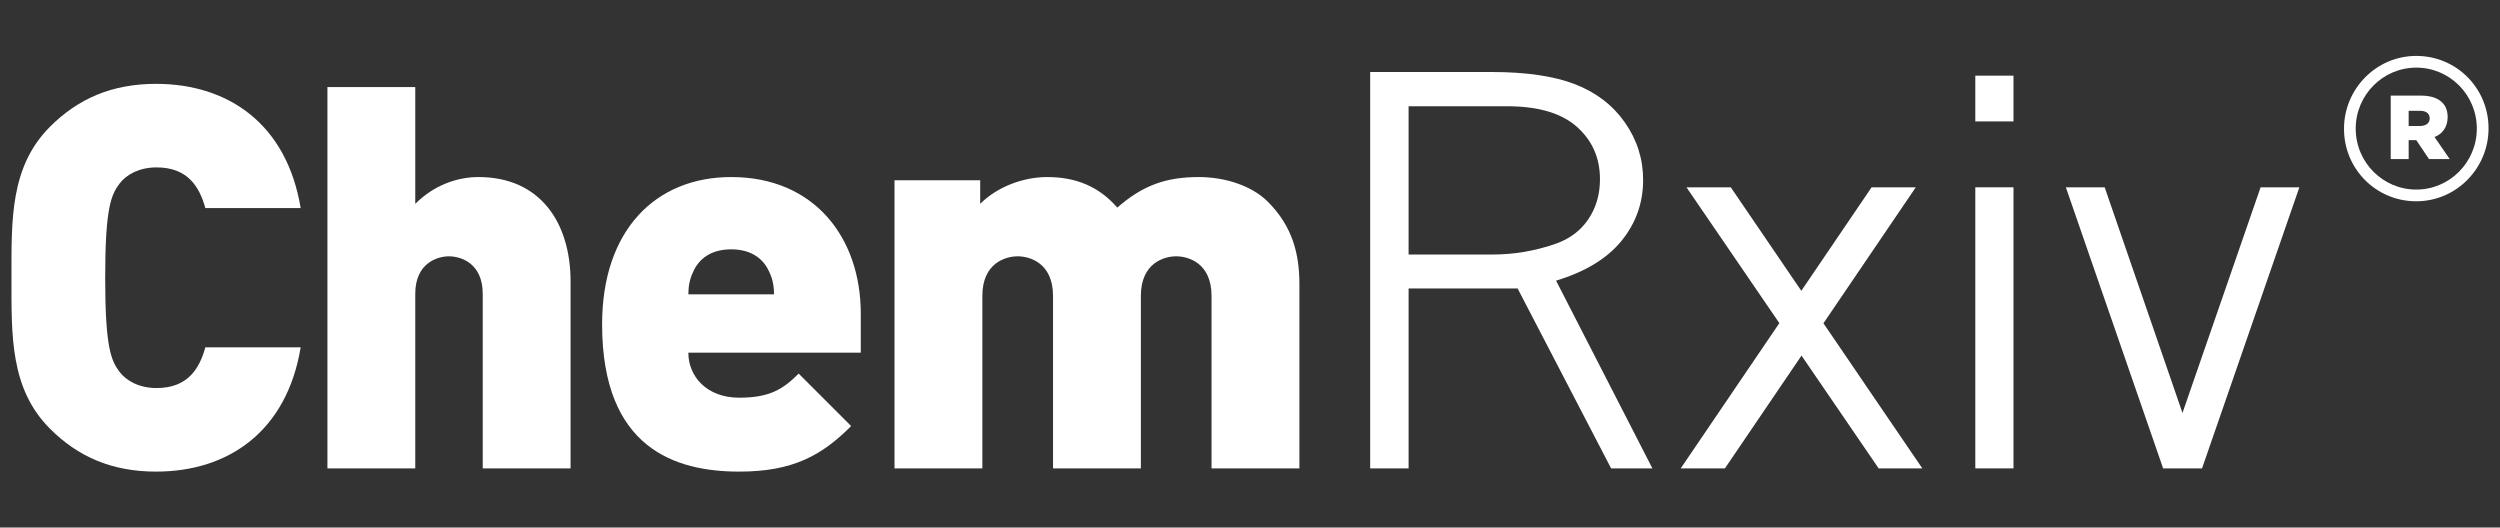
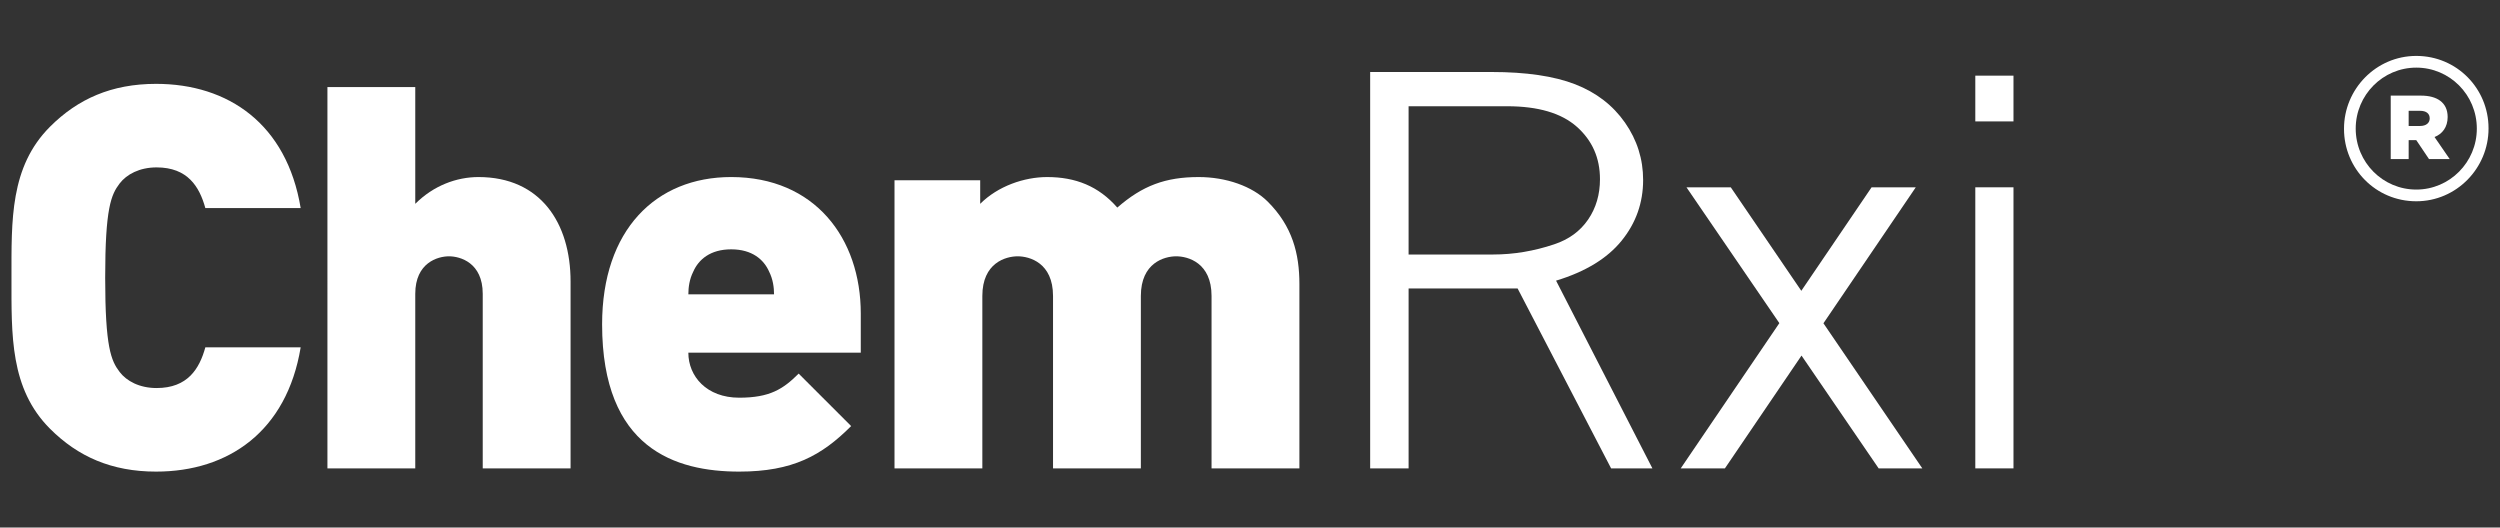
<svg xmlns="http://www.w3.org/2000/svg" version="1.1" id="Layer_1" x="0px" y="0px" width="218px" height="46px" viewBox="0 0 218 46" style="enable-background:new 0 0 226 46;" xml:space="preserve">
  <rect x="0" y="0" width="218" height="46" fill="#333333" stroke="none" />
  <style type="text/css">
	.st0{fill:#FFFFFF;}
</style>
  <g transform="translate(-4,0)">
    <g>
      <path class="st0" d="M17.61,41.124c-3.876,0-6.818-1.308-9.247-3.736c-3.502-3.503-3.362-8.173-3.362-13.17    c0-4.997-0.14-9.667,3.362-13.17c2.429-2.428,5.371-3.736,9.247-3.736c6.304,0,11.395,3.502,12.609,10.834h-8.313    c-0.514-1.868-1.542-3.549-4.25-3.549c-1.495,0-2.615,0.607-3.223,1.401c-0.747,0.981-1.261,2.148-1.261,8.219    c0,6.071,0.514,7.239,1.261,8.219c0.607,0.794,1.728,1.401,3.223,1.401c2.708,0,3.736-1.681,4.25-3.55h8.313    C29.005,37.621,23.914,41.124,17.61,41.124" />
      <path class="st0" d="M46.094,40.843V25.619c0-2.708-1.962-3.269-2.942-3.269c-0.98,0-2.941,0.56-2.941,3.269v15.224h-7.659V7.593    h7.659v10.181c1.587-1.588,3.596-2.335,5.511-2.335c5.417,0,8.032,4.016,8.032,9.106v16.299H46.094z" />
      <path class="st0" d="M71.076,23.704c-0.467-1.074-1.495-1.962-3.316-1.962c-1.821,0-2.848,0.887-3.315,1.962    c-0.327,0.654-0.42,1.354-0.42,1.962h7.472C71.496,25.058,71.402,24.358,71.076,23.704 M64.024,30.756    c0,2.055,1.587,3.923,4.437,3.923c2.662,0,3.829-0.747,5.183-2.101l4.576,4.576c-2.568,2.569-5.09,3.97-9.76,3.97    c-5.557,0-11.956-2.008-11.956-12.843c0-8.219,4.67-12.843,11.255-12.843c7.285,0,11.301,5.324,11.301,11.908v3.409H64.024z" />
      <path class="st0" d="M109.647,40.843V25.806c0-2.895-2.055-3.456-3.082-3.456c-1.027,0-3.082,0.56-3.082,3.456v15.038h-7.659    V25.806c0-2.895-2.055-3.456-3.082-3.456c-1.027,0-3.082,0.56-3.082,3.456v15.038h-7.659V15.719h7.472v2.055    c1.542-1.542,3.83-2.335,5.838-2.335c2.475,0,4.484,0.793,6.118,2.662c2.195-1.915,4.203-2.662,7.099-2.662    c2.381,0,4.669,0.793,6.024,2.148c2.148,2.148,2.756,4.53,2.756,7.192v16.065H109.647z" />
    </g>
    <g>
      <g>
        <path class="st0" d="M126.829,9.265v12.928h7.364c1.793,0,3.572-0.297,5.335-0.89c1.277-0.425,2.261-1.143,2.953-2.154     c0.692-1.011,1.037-2.185,1.037-3.522c0-1.855-0.673-3.378-2.018-4.572c-1.345-1.193-3.371-1.79-6.076-1.79H126.829z      M123.477,6.278h10.58c3.024,0,5.456,0.357,7.296,1.071c1.838,0.715,3.286,1.829,4.344,3.34c1.056,1.513,1.584,3.181,1.584,5.005     c0,1.991-0.627,3.758-1.881,5.301c-1.253,1.543-3.157,2.702-5.711,3.477l8.402,16.371h-3.601l-8.153-15.687h-9.507v15.687h-3.352     V6.278z" />
        <polygon class="st0" points="151.06,16.333 154.924,16.333 161.074,25.358 167.203,16.333 171.056,16.333 163.004,28.19      171.626,40.843 167.818,40.843 161.092,31.006 154.412,40.843 150.559,40.843 159.159,28.178    " />
        <path class="st0" d="M176.247,16.333h3.329v24.51h-3.329V16.333z M176.247,6.597h3.329v3.99h-3.329V6.597z" />
-         <polygon class="st0" points="184.143,16.333 187.528,16.333 194.312,36.009 201.125,16.333 204.504,16.333 196.018,40.843      192.625,40.843    " />
      </g>
      <path class="st0" d="M214.699,5.897c2.912,0,5.28,2.369,5.28,5.317c0,2.931-2.369,5.316-5.28,5.316s-5.281-2.369-5.281-5.316    C209.418,8.283,211.787,5.897,214.699,5.897 M214.699,4.876c-3.512,0-6.301,2.898-6.301,6.338v0.036    c0,3.44,2.752,6.301,6.301,6.301c3.513,0,6.301-2.897,6.301-6.337v-0.037C221,7.738,218.249,4.876,214.699,4.876L214.699,4.876z" />
      <path class="st0" d="M216.291,11.948c0.692-0.271,1.144-0.873,1.144-1.745c0-1.293-0.963-1.865-2.317-1.865h-2.647v5.535h1.564    v-1.655h0.662l1.113,1.655h1.805L216.291,11.948z M215.028,10.985h-0.993V9.662h0.993c0.542,0,0.843,0.241,0.843,0.662    C215.871,10.714,215.569,10.985,215.028,10.985z" />
    </g>
  </g>
</svg>